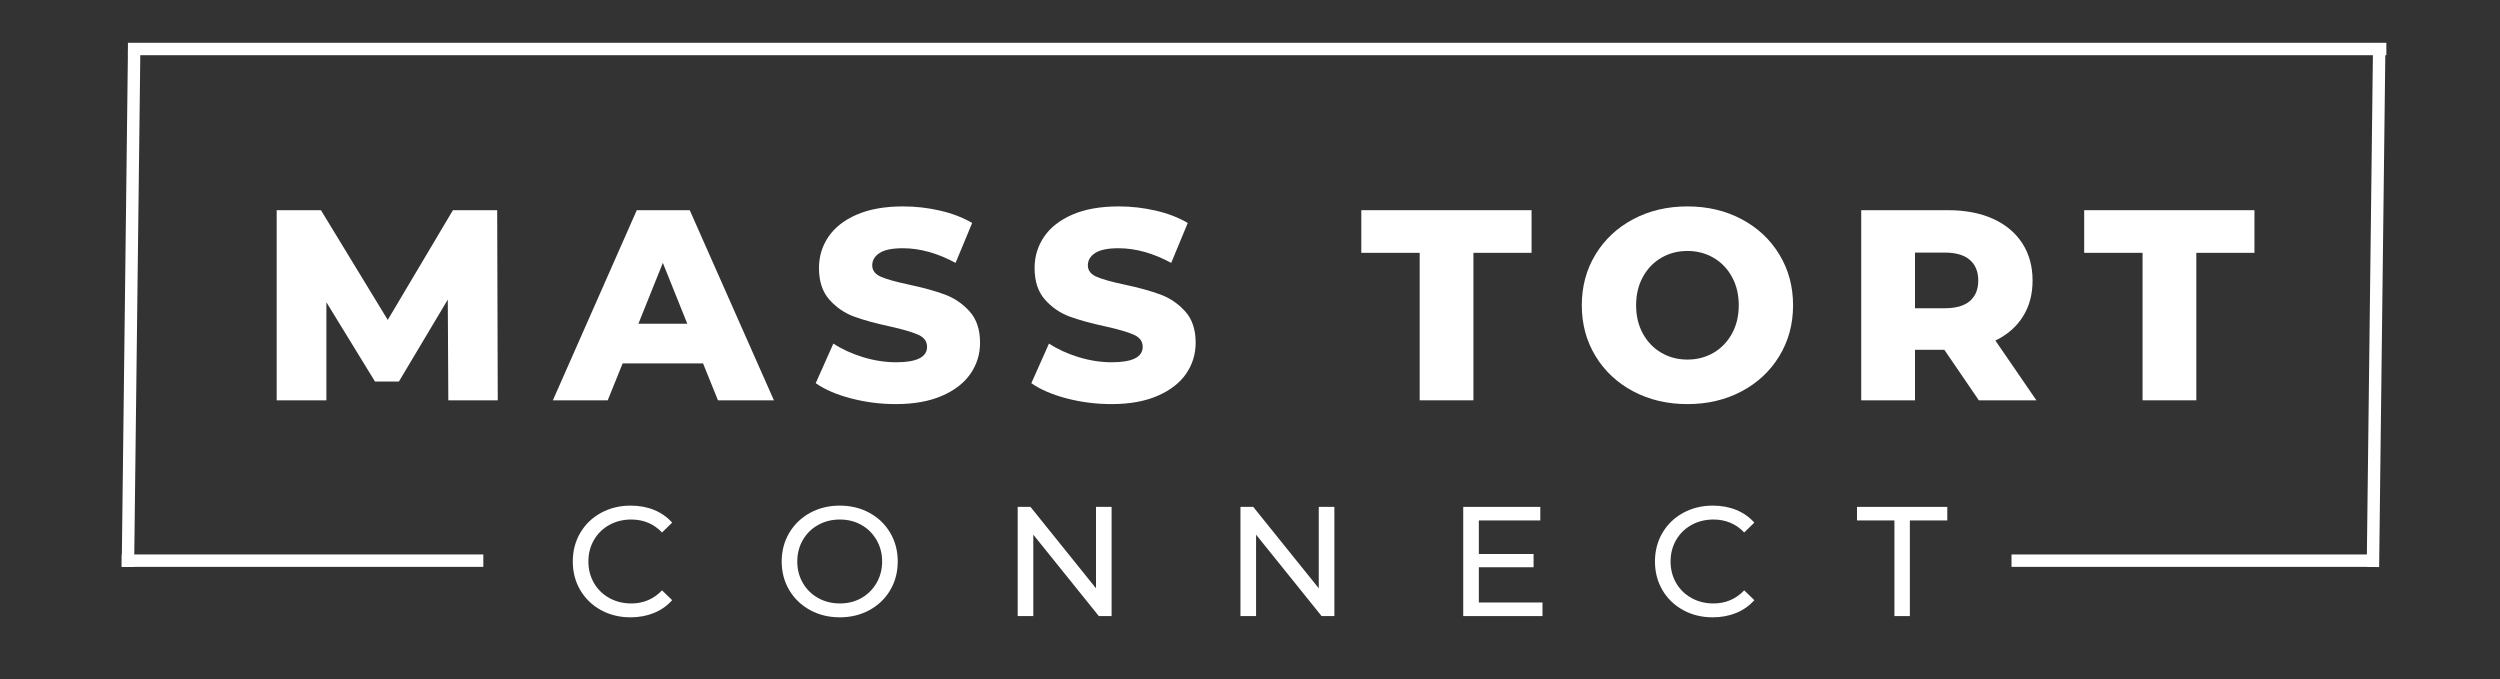
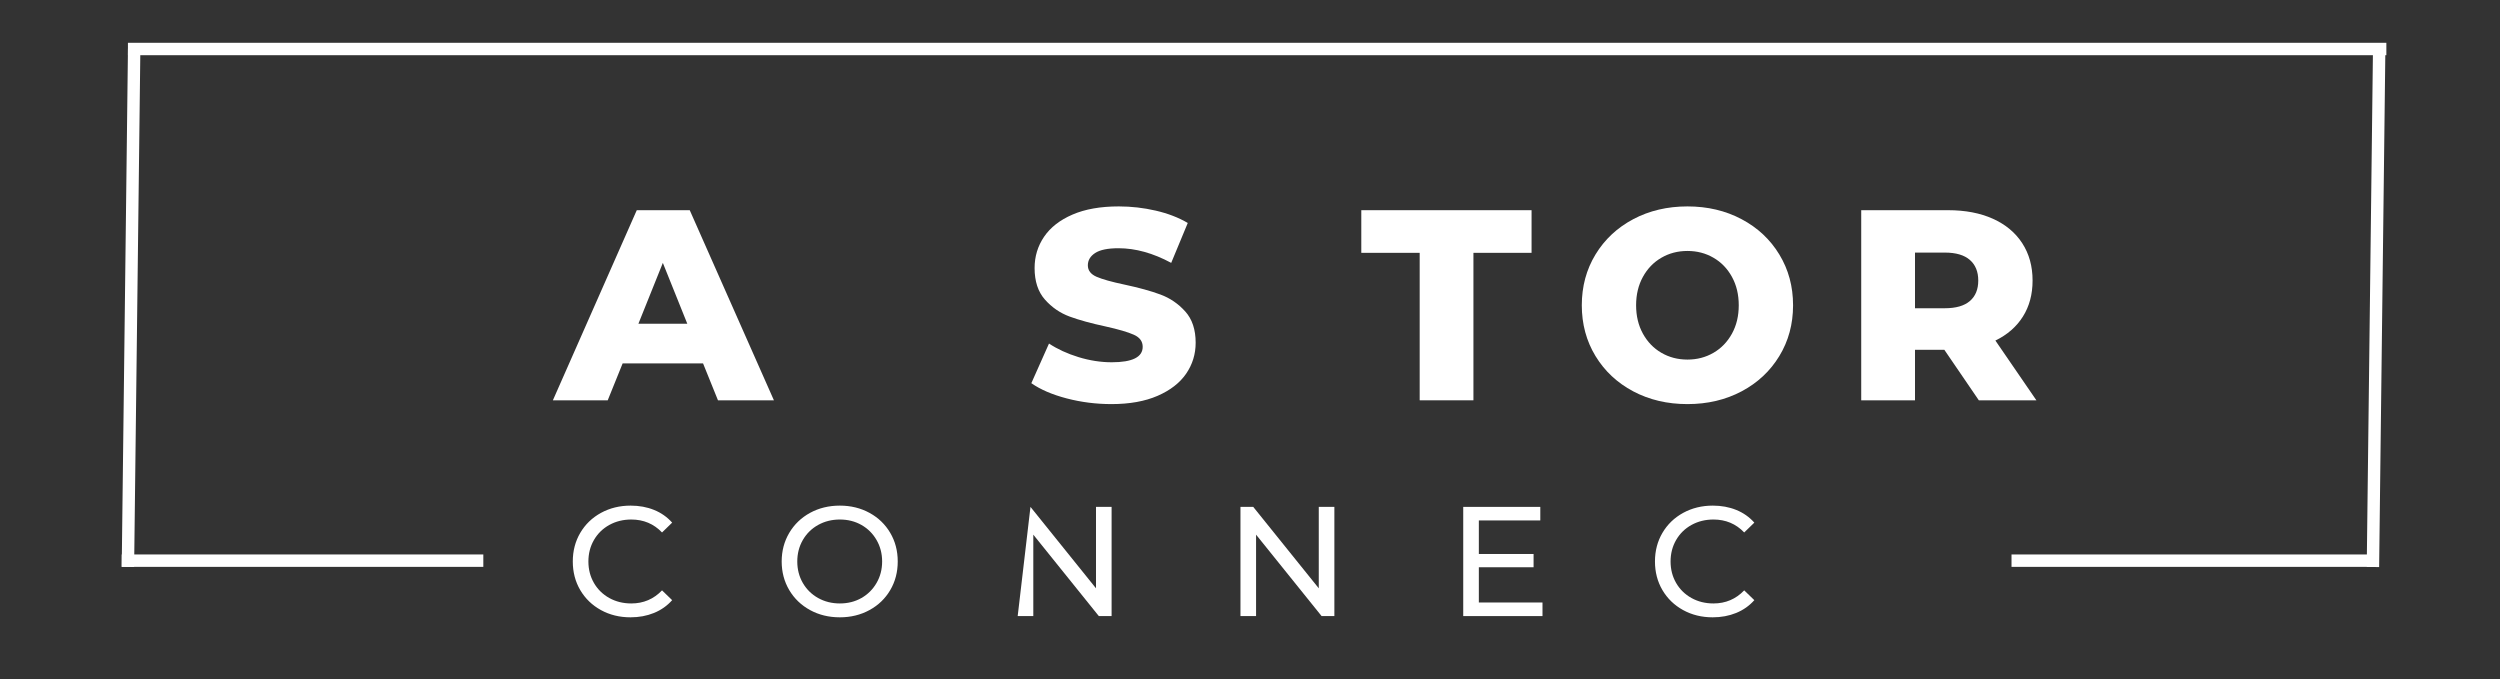
<svg xmlns="http://www.w3.org/2000/svg" width="1472" viewBox="0 0 1104 300" height="400" preserveAspectRatio="xMidYMid meet">
  <rect x="0" y="0" width="1104" height="300" fill="#333333" stroke="none" />
  <defs>
    <g />
  </defs>
  <g fill="#ffffff" fill-opacity="1">
    <g transform="translate(113.791, 176.776)">
      <g>
-         <path d="M 84.188 0 L 83.953 -44.484 L 62.359 -8.281 L 51.812 -8.281 L 30.344 -43.297 L 30.344 0 L 8.391 0 L 8.391 -83.953 L 27.938 -83.953 L 57.438 -35.5 L 86.219 -83.953 L 105.766 -83.953 L 106.016 0 Z M 84.188 0 " />
-       </g>
+         </g>
    </g>
  </g>
  <g fill="#ffffff" fill-opacity="1">
    <g transform="translate(245.822, 176.776)">
      <g>
        <path d="M 64.641 -16.312 L 29.141 -16.312 L 22.547 0 L -1.672 0 L 35.375 -83.953 L 58.766 -83.953 L 95.938 0 L 71.234 0 Z M 57.688 -33.812 L 46.891 -60.688 L 36.094 -33.812 Z M 57.688 -33.812 " />
      </g>
    </g>
  </g>
  <g fill="#ffffff" fill-opacity="1">
    <g transform="translate(357.707, 176.776)">
      <g>
-         <path d="M 37.891 1.672 C 31.098 1.672 24.504 0.832 18.109 -0.844 C 11.711 -2.52 6.516 -4.758 2.516 -7.562 L 10.312 -25.062 C 14.07 -22.582 18.426 -20.582 23.375 -19.062 C 28.332 -17.551 33.211 -16.797 38.016 -16.797 C 47.129 -16.797 51.688 -19.07 51.688 -23.625 C 51.688 -26.02 50.383 -27.797 47.781 -28.953 C 45.188 -30.117 41.008 -31.344 35.25 -32.625 C 28.938 -33.977 23.66 -35.43 19.422 -36.984 C 15.191 -38.547 11.555 -41.047 8.516 -44.484 C 5.473 -47.922 3.953 -52.562 3.953 -58.406 C 3.953 -63.52 5.352 -68.133 8.156 -72.25 C 10.957 -76.363 15.133 -79.617 20.688 -82.016 C 26.238 -84.422 33.055 -85.625 41.141 -85.625 C 46.648 -85.625 52.082 -85.004 57.438 -83.766 C 62.801 -82.523 67.52 -80.707 71.594 -78.312 L 64.281 -60.688 C 56.281 -65 48.523 -67.156 41.016 -67.156 C 36.297 -67.156 32.859 -66.453 30.703 -65.047 C 28.547 -63.648 27.469 -61.832 27.469 -59.594 C 27.469 -57.363 28.742 -55.688 31.297 -54.562 C 33.859 -53.445 37.977 -52.289 43.656 -51.094 C 50.051 -49.727 55.348 -48.266 59.547 -46.703 C 63.742 -45.148 67.379 -42.672 70.453 -39.266 C 73.535 -35.867 75.078 -31.254 75.078 -25.422 C 75.078 -20.391 73.676 -15.832 70.875 -11.75 C 68.07 -7.676 63.875 -4.422 58.281 -1.984 C 52.688 0.453 45.891 1.672 37.891 1.672 Z M 37.891 1.672 " />
-       </g>
+         </g>
    </g>
  </g>
  <g fill="#ffffff" fill-opacity="1">
    <g transform="translate(452.924, 176.776)">
      <g>
        <path d="M 37.891 1.672 C 31.098 1.672 24.504 0.832 18.109 -0.844 C 11.711 -2.52 6.516 -4.758 2.516 -7.562 L 10.312 -25.062 C 14.07 -22.582 18.426 -20.582 23.375 -19.062 C 28.332 -17.551 33.211 -16.797 38.016 -16.797 C 47.129 -16.797 51.688 -19.07 51.688 -23.625 C 51.688 -26.02 50.383 -27.797 47.781 -28.953 C 45.188 -30.117 41.008 -31.344 35.25 -32.625 C 28.938 -33.977 23.66 -35.43 19.422 -36.984 C 15.191 -38.547 11.555 -41.047 8.516 -44.484 C 5.473 -47.922 3.953 -52.562 3.953 -58.406 C 3.953 -63.52 5.352 -68.133 8.156 -72.25 C 10.957 -76.363 15.133 -79.617 20.688 -82.016 C 26.238 -84.422 33.055 -85.625 41.141 -85.625 C 46.648 -85.625 52.082 -85.004 57.438 -83.766 C 62.801 -82.523 67.52 -80.707 71.594 -78.312 L 64.281 -60.688 C 56.281 -65 48.523 -67.156 41.016 -67.156 C 36.297 -67.156 32.859 -66.453 30.703 -65.047 C 28.547 -63.648 27.469 -61.832 27.469 -59.594 C 27.469 -57.363 28.742 -55.688 31.297 -54.562 C 33.859 -53.445 37.977 -52.289 43.656 -51.094 C 50.051 -49.727 55.348 -48.266 59.547 -46.703 C 63.742 -45.148 67.379 -42.672 70.453 -39.266 C 73.535 -35.867 75.078 -31.254 75.078 -25.422 C 75.078 -20.391 73.676 -15.832 70.875 -11.75 C 68.07 -7.676 63.875 -4.422 58.281 -1.984 C 52.688 0.453 45.891 1.672 37.891 1.672 Z M 37.891 1.672 " />
      </g>
    </g>
  </g>
  <g fill="#ffffff" fill-opacity="1">
    <g transform="translate(548.14, 176.776)">
      <g />
    </g>
  </g>
  <g fill="#ffffff" fill-opacity="1">
    <g transform="translate(600.666, 176.776)">
      <g>
        <path d="M 26.266 -65.125 L 0.484 -65.125 L 0.484 -83.953 L 75.672 -83.953 L 75.672 -65.125 L 50 -65.125 L 50 0 L 26.266 0 Z M 26.266 -65.125 " />
      </g>
    </g>
  </g>
  <g fill="#ffffff" fill-opacity="1">
    <g transform="translate(694.443, 176.776)">
      <g>
        <path d="M 50.734 1.672 C 41.859 1.672 33.879 -0.203 26.797 -3.953 C 19.723 -7.711 14.164 -12.91 10.125 -19.547 C 6.094 -26.18 4.078 -33.656 4.078 -41.969 C 4.078 -50.281 6.094 -57.754 10.125 -64.391 C 14.164 -71.035 19.723 -76.234 26.797 -79.984 C 33.879 -83.742 41.859 -85.625 50.734 -85.625 C 59.598 -85.625 67.566 -83.742 74.641 -79.984 C 81.723 -76.234 87.281 -71.035 91.312 -64.391 C 95.352 -57.754 97.375 -50.281 97.375 -41.969 C 97.375 -33.656 95.352 -26.18 91.312 -19.547 C 87.281 -12.91 81.723 -7.711 74.641 -3.953 C 67.566 -0.203 59.598 1.672 50.734 1.672 Z M 50.734 -17.984 C 54.961 -17.984 58.797 -18.984 62.234 -20.984 C 65.672 -22.984 68.391 -25.801 70.391 -29.438 C 72.391 -33.07 73.391 -37.25 73.391 -41.969 C 73.391 -46.688 72.391 -50.863 70.391 -54.5 C 68.391 -58.145 65.672 -60.961 62.234 -62.953 C 58.797 -64.953 54.961 -65.953 50.734 -65.953 C 46.492 -65.953 42.656 -64.953 39.219 -62.953 C 35.781 -60.961 33.062 -58.145 31.062 -54.5 C 29.062 -50.863 28.062 -46.688 28.062 -41.969 C 28.062 -37.25 29.062 -33.07 31.062 -29.438 C 33.062 -25.801 35.781 -22.984 39.219 -20.984 C 42.656 -18.984 46.492 -17.984 50.734 -17.984 Z M 50.734 -17.984 " />
      </g>
    </g>
  </g>
  <g fill="#ffffff" fill-opacity="1">
    <g transform="translate(813.523, 176.776)">
      <g>
        <path d="M 45.094 -22.312 L 32.141 -22.312 L 32.141 0 L 8.391 0 L 8.391 -83.953 L 46.766 -83.953 C 54.359 -83.953 60.953 -82.691 66.547 -80.172 C 72.148 -77.648 76.469 -74.051 79.5 -69.375 C 82.539 -64.695 84.062 -59.203 84.062 -52.891 C 84.062 -46.805 82.641 -41.504 79.797 -36.984 C 76.961 -32.473 72.91 -28.941 67.641 -26.391 L 85.75 0 L 60.328 0 Z M 60.078 -52.891 C 60.078 -56.805 58.836 -59.844 56.359 -62 C 53.879 -64.156 50.203 -65.234 45.328 -65.234 L 32.141 -65.234 L 32.141 -40.656 L 45.328 -40.656 C 50.203 -40.656 53.879 -41.711 56.359 -43.828 C 58.836 -45.953 60.078 -48.973 60.078 -52.891 Z M 60.078 -52.891 " />
      </g>
    </g>
  </g>
  <g fill="#ffffff" fill-opacity="1">
    <g transform="translate(919.892, 176.776)">
      <g>
-         <path d="M 26.266 -65.125 L 0.484 -65.125 L 0.484 -83.953 L 75.672 -83.953 L 75.672 -65.125 L 50 -65.125 L 50 0 L 26.266 0 Z M 26.266 -65.125 " />
-       </g>
+         </g>
    </g>
  </g>
  <g fill="#ffffff" fill-opacity="1">
    <g transform="translate(249.634, 272.061)">
      <g>
        <path d="M 28.797 0.547 C 23.973 0.547 19.617 -0.52 15.734 -2.656 C 11.859 -4.789 8.816 -7.727 6.609 -11.469 C 4.41 -15.207 3.312 -19.422 3.312 -24.109 C 3.312 -28.797 4.41 -33.008 6.609 -36.75 C 8.816 -40.5 11.867 -43.441 15.766 -45.578 C 19.672 -47.711 24.035 -48.781 28.859 -48.781 C 32.629 -48.781 36.078 -48.145 39.203 -46.875 C 42.328 -45.613 44.988 -43.742 47.188 -41.266 L 42.719 -36.922 C 39.082 -40.734 34.555 -42.641 29.141 -42.641 C 25.555 -42.641 22.316 -41.836 19.422 -40.234 C 16.535 -38.629 14.273 -36.41 12.641 -33.578 C 11.016 -30.754 10.203 -27.598 10.203 -24.109 C 10.203 -20.617 11.016 -17.461 12.641 -14.641 C 14.273 -11.816 16.535 -9.598 19.422 -7.984 C 22.316 -6.379 25.555 -5.578 29.141 -5.578 C 34.516 -5.578 39.039 -7.504 42.719 -11.359 L 47.188 -7.031 C 44.988 -4.551 42.312 -2.664 39.156 -1.375 C 36.008 -0.094 32.555 0.547 28.797 0.547 Z M 28.797 0.547 " />
      </g>
    </g>
  </g>
  <g fill="#ffffff" fill-opacity="1">
    <g transform="translate(341.877, 272.061)">
      <g>
        <path d="M 29 0.547 C 24.133 0.547 19.75 -0.52 15.844 -2.656 C 11.938 -4.789 8.867 -7.738 6.641 -11.5 C 4.422 -15.27 3.312 -19.473 3.312 -24.109 C 3.312 -28.742 4.422 -32.945 6.641 -36.719 C 8.867 -40.488 11.938 -43.441 15.844 -45.578 C 19.75 -47.711 24.133 -48.781 29 -48.781 C 33.82 -48.781 38.188 -47.711 42.094 -45.578 C 46 -43.441 49.051 -40.5 51.25 -36.75 C 53.457 -33.008 54.562 -28.797 54.562 -24.109 C 54.562 -19.422 53.457 -15.207 51.25 -11.469 C 49.051 -7.727 46 -4.789 42.094 -2.656 C 38.188 -0.52 33.82 0.547 29 0.547 Z M 29 -5.578 C 32.539 -5.578 35.723 -6.379 38.547 -7.984 C 41.367 -9.598 43.594 -11.816 45.219 -14.641 C 46.852 -17.461 47.672 -20.617 47.672 -24.109 C 47.672 -27.598 46.852 -30.754 45.219 -33.578 C 43.594 -36.41 41.367 -38.629 38.547 -40.234 C 35.723 -41.836 32.539 -42.641 29 -42.641 C 25.469 -42.641 22.266 -41.836 19.391 -40.234 C 16.523 -38.629 14.273 -36.41 12.641 -33.578 C 11.016 -30.754 10.203 -27.598 10.203 -24.109 C 10.203 -20.617 11.016 -17.461 12.641 -14.641 C 14.273 -11.816 16.523 -9.598 19.391 -7.984 C 22.266 -6.379 25.469 -5.578 29 -5.578 Z M 29 -5.578 " />
      </g>
    </g>
  </g>
  <g fill="#ffffff" fill-opacity="1">
    <g transform="translate(442.181, 272.061)">
      <g>
-         <path d="M 48.703 -48.219 L 48.703 0 L 43.062 0 L 14.125 -35.953 L 14.125 0 L 7.234 0 L 7.234 -48.219 L 12.875 -48.219 L 41.812 -12.266 L 41.812 -48.219 Z M 48.703 -48.219 " />
+         <path d="M 48.703 -48.219 L 48.703 0 L 43.062 0 L 14.125 -35.953 L 14.125 0 L 7.234 0 L 12.875 -48.219 L 41.812 -12.266 L 41.812 -48.219 Z M 48.703 -48.219 " />
      </g>
    </g>
  </g>
  <g fill="#ffffff" fill-opacity="1">
    <g transform="translate(540.556, 272.061)">
      <g>
        <path d="M 48.703 -48.219 L 48.703 0 L 43.062 0 L 14.125 -35.953 L 14.125 0 L 7.234 0 L 7.234 -48.219 L 12.875 -48.219 L 41.812 -12.266 L 41.812 -48.219 Z M 48.703 -48.219 " />
      </g>
    </g>
  </g>
  <g fill="#ffffff" fill-opacity="1">
    <g transform="translate(638.931, 272.061)">
      <g>
        <path d="M 42.234 -6 L 42.234 0 L 7.234 0 L 7.234 -48.219 L 41.266 -48.219 L 41.266 -42.234 L 14.125 -42.234 L 14.125 -27.422 L 38.297 -27.422 L 38.297 -21.562 L 14.125 -21.562 L 14.125 -6 Z M 42.234 -6 " />
      </g>
    </g>
  </g>
  <g fill="#ffffff" fill-opacity="1">
    <g transform="translate(727.523, 272.061)">
      <g>
        <path d="M 28.797 0.547 C 23.973 0.547 19.617 -0.52 15.734 -2.656 C 11.859 -4.789 8.816 -7.727 6.609 -11.469 C 4.41 -15.207 3.312 -19.422 3.312 -24.109 C 3.312 -28.797 4.41 -33.008 6.609 -36.75 C 8.816 -40.5 11.867 -43.441 15.766 -45.578 C 19.672 -47.711 24.035 -48.781 28.859 -48.781 C 32.629 -48.781 36.078 -48.145 39.203 -46.875 C 42.328 -45.613 44.988 -43.742 47.188 -41.266 L 42.719 -36.922 C 39.082 -40.734 34.555 -42.641 29.141 -42.641 C 25.555 -42.641 22.316 -41.836 19.422 -40.234 C 16.535 -38.629 14.273 -36.41 12.641 -33.578 C 11.016 -30.754 10.203 -27.598 10.203 -24.109 C 10.203 -20.617 11.016 -17.461 12.641 -14.641 C 14.273 -11.816 16.535 -9.598 19.422 -7.984 C 22.316 -6.379 25.555 -5.578 29.141 -5.578 C 34.516 -5.578 39.039 -7.504 42.719 -11.359 L 47.188 -7.031 C 44.988 -4.551 42.312 -2.664 39.156 -1.375 C 36.008 -0.094 32.555 0.547 28.797 0.547 Z M 28.797 0.547 " />
      </g>
    </g>
  </g>
  <g fill="#ffffff" fill-opacity="1">
    <g transform="translate(819.767, 272.061)">
      <g>
-         <path d="M 16.812 -42.234 L 0.281 -42.234 L 0.281 -48.219 L 40.156 -48.219 L 40.156 -42.234 L 23.625 -42.234 L 23.625 0 L 16.812 0 Z M 16.812 -42.234 " />
-       </g>
+         </g>
    </g>
  </g>
  <path stroke-linecap="butt" transform="matrix(0.913, 0, 0, 0.913, 56.492, 18.898)" fill="none" stroke-linejoin="miter" d="M 0.001 3.001 L 1092.36 3.001 " stroke="#ffffff" stroke-width="6" stroke-opacity="1" stroke-miterlimit="4" />
  <path stroke-linecap="butt" transform="matrix(0.011, -0.913, 0.913, 0.011, 53.751, 250.321)" fill="none" stroke-linejoin="miter" d="M -0.002 3 L 250.648 3 " stroke="#ffffff" stroke-width="6" stroke-opacity="1" stroke-miterlimit="4" />
  <path stroke-linecap="butt" transform="matrix(0.011, -0.913, 0.913, 0.011, 1045.148, 250.354)" fill="none" stroke-linejoin="miter" d="M -0 3.001 L 250.649 3.001 " stroke="#ffffff" stroke-width="6" stroke-opacity="1" stroke-miterlimit="4" />
  <path stroke-linecap="butt" transform="matrix(0.913, 0, 0, 0.913, 53.754, 244.849)" fill="none" stroke-linejoin="miter" d="M -0 2.999 L 174.898 2.999 " stroke="#ffffff" stroke-width="6" stroke-opacity="1" stroke-miterlimit="4" />
  <path stroke-linecap="butt" transform="matrix(0.913, 0, -0, 0.913, 888.284, 244.849)" fill="none" stroke-linejoin="miter" d="M 0.002 2.999 L 174.895 3.002 " stroke="#ffffff" stroke-width="6" stroke-opacity="1" stroke-miterlimit="4" />
</svg>